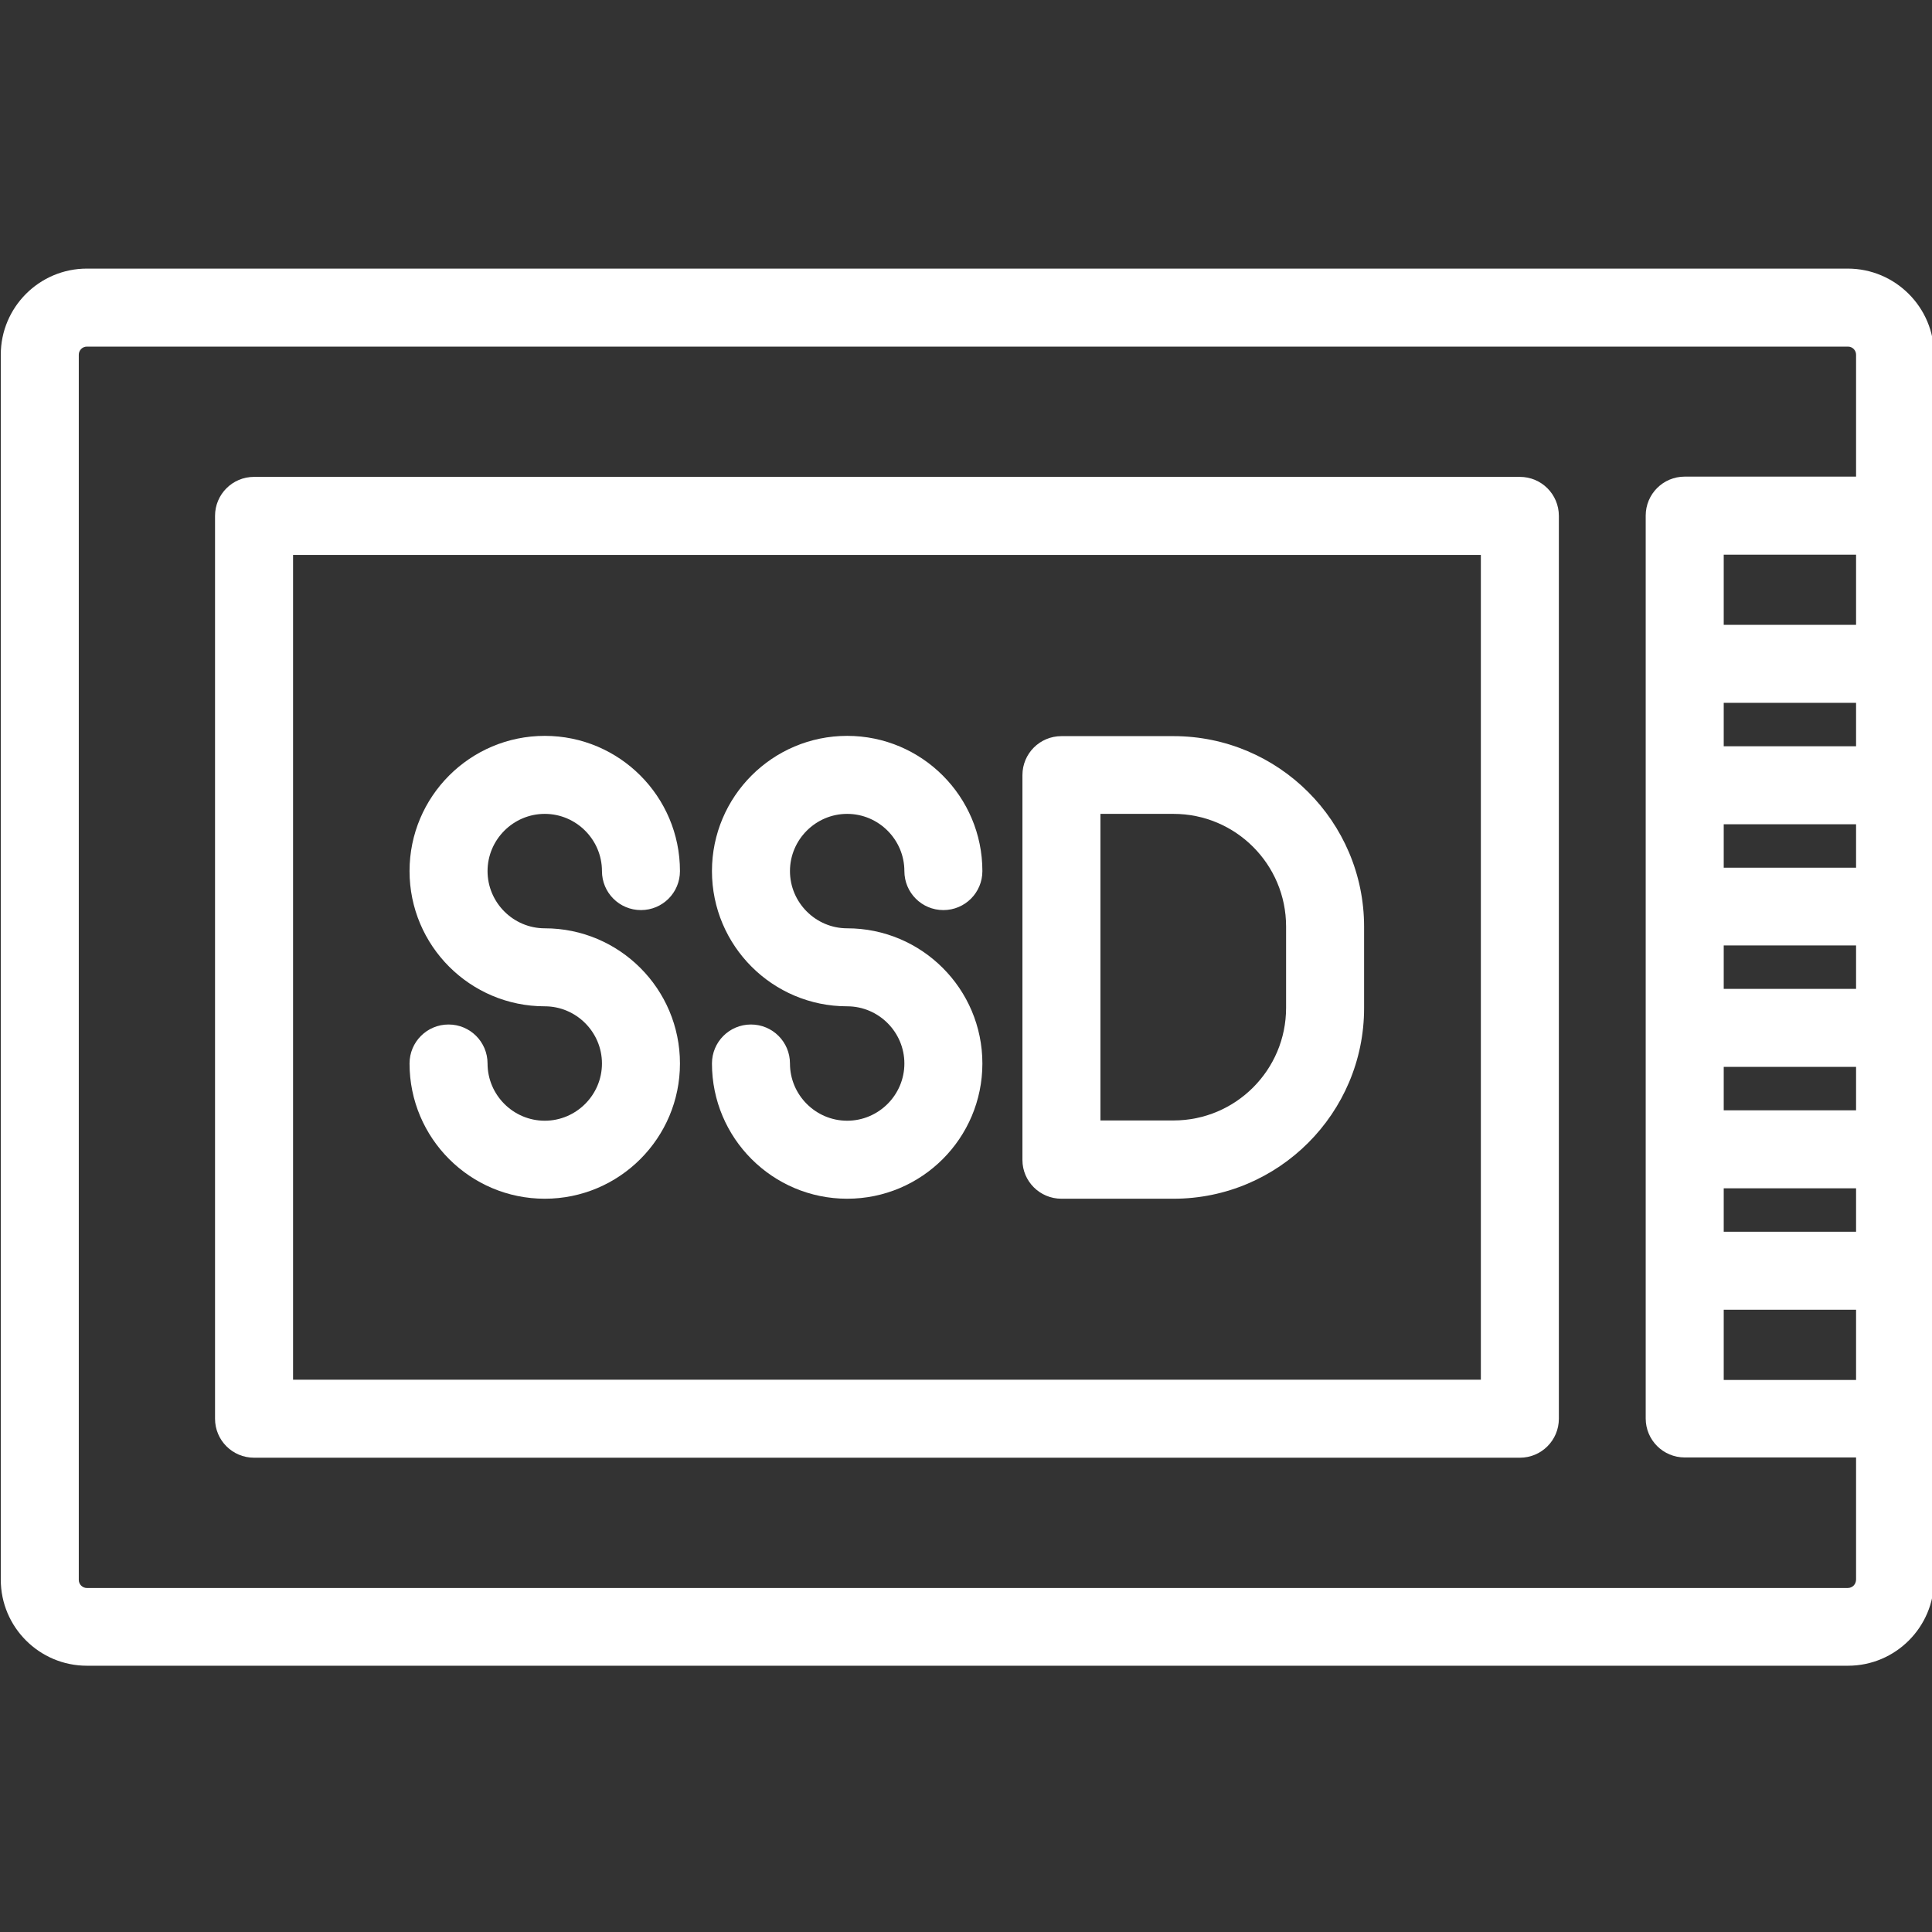
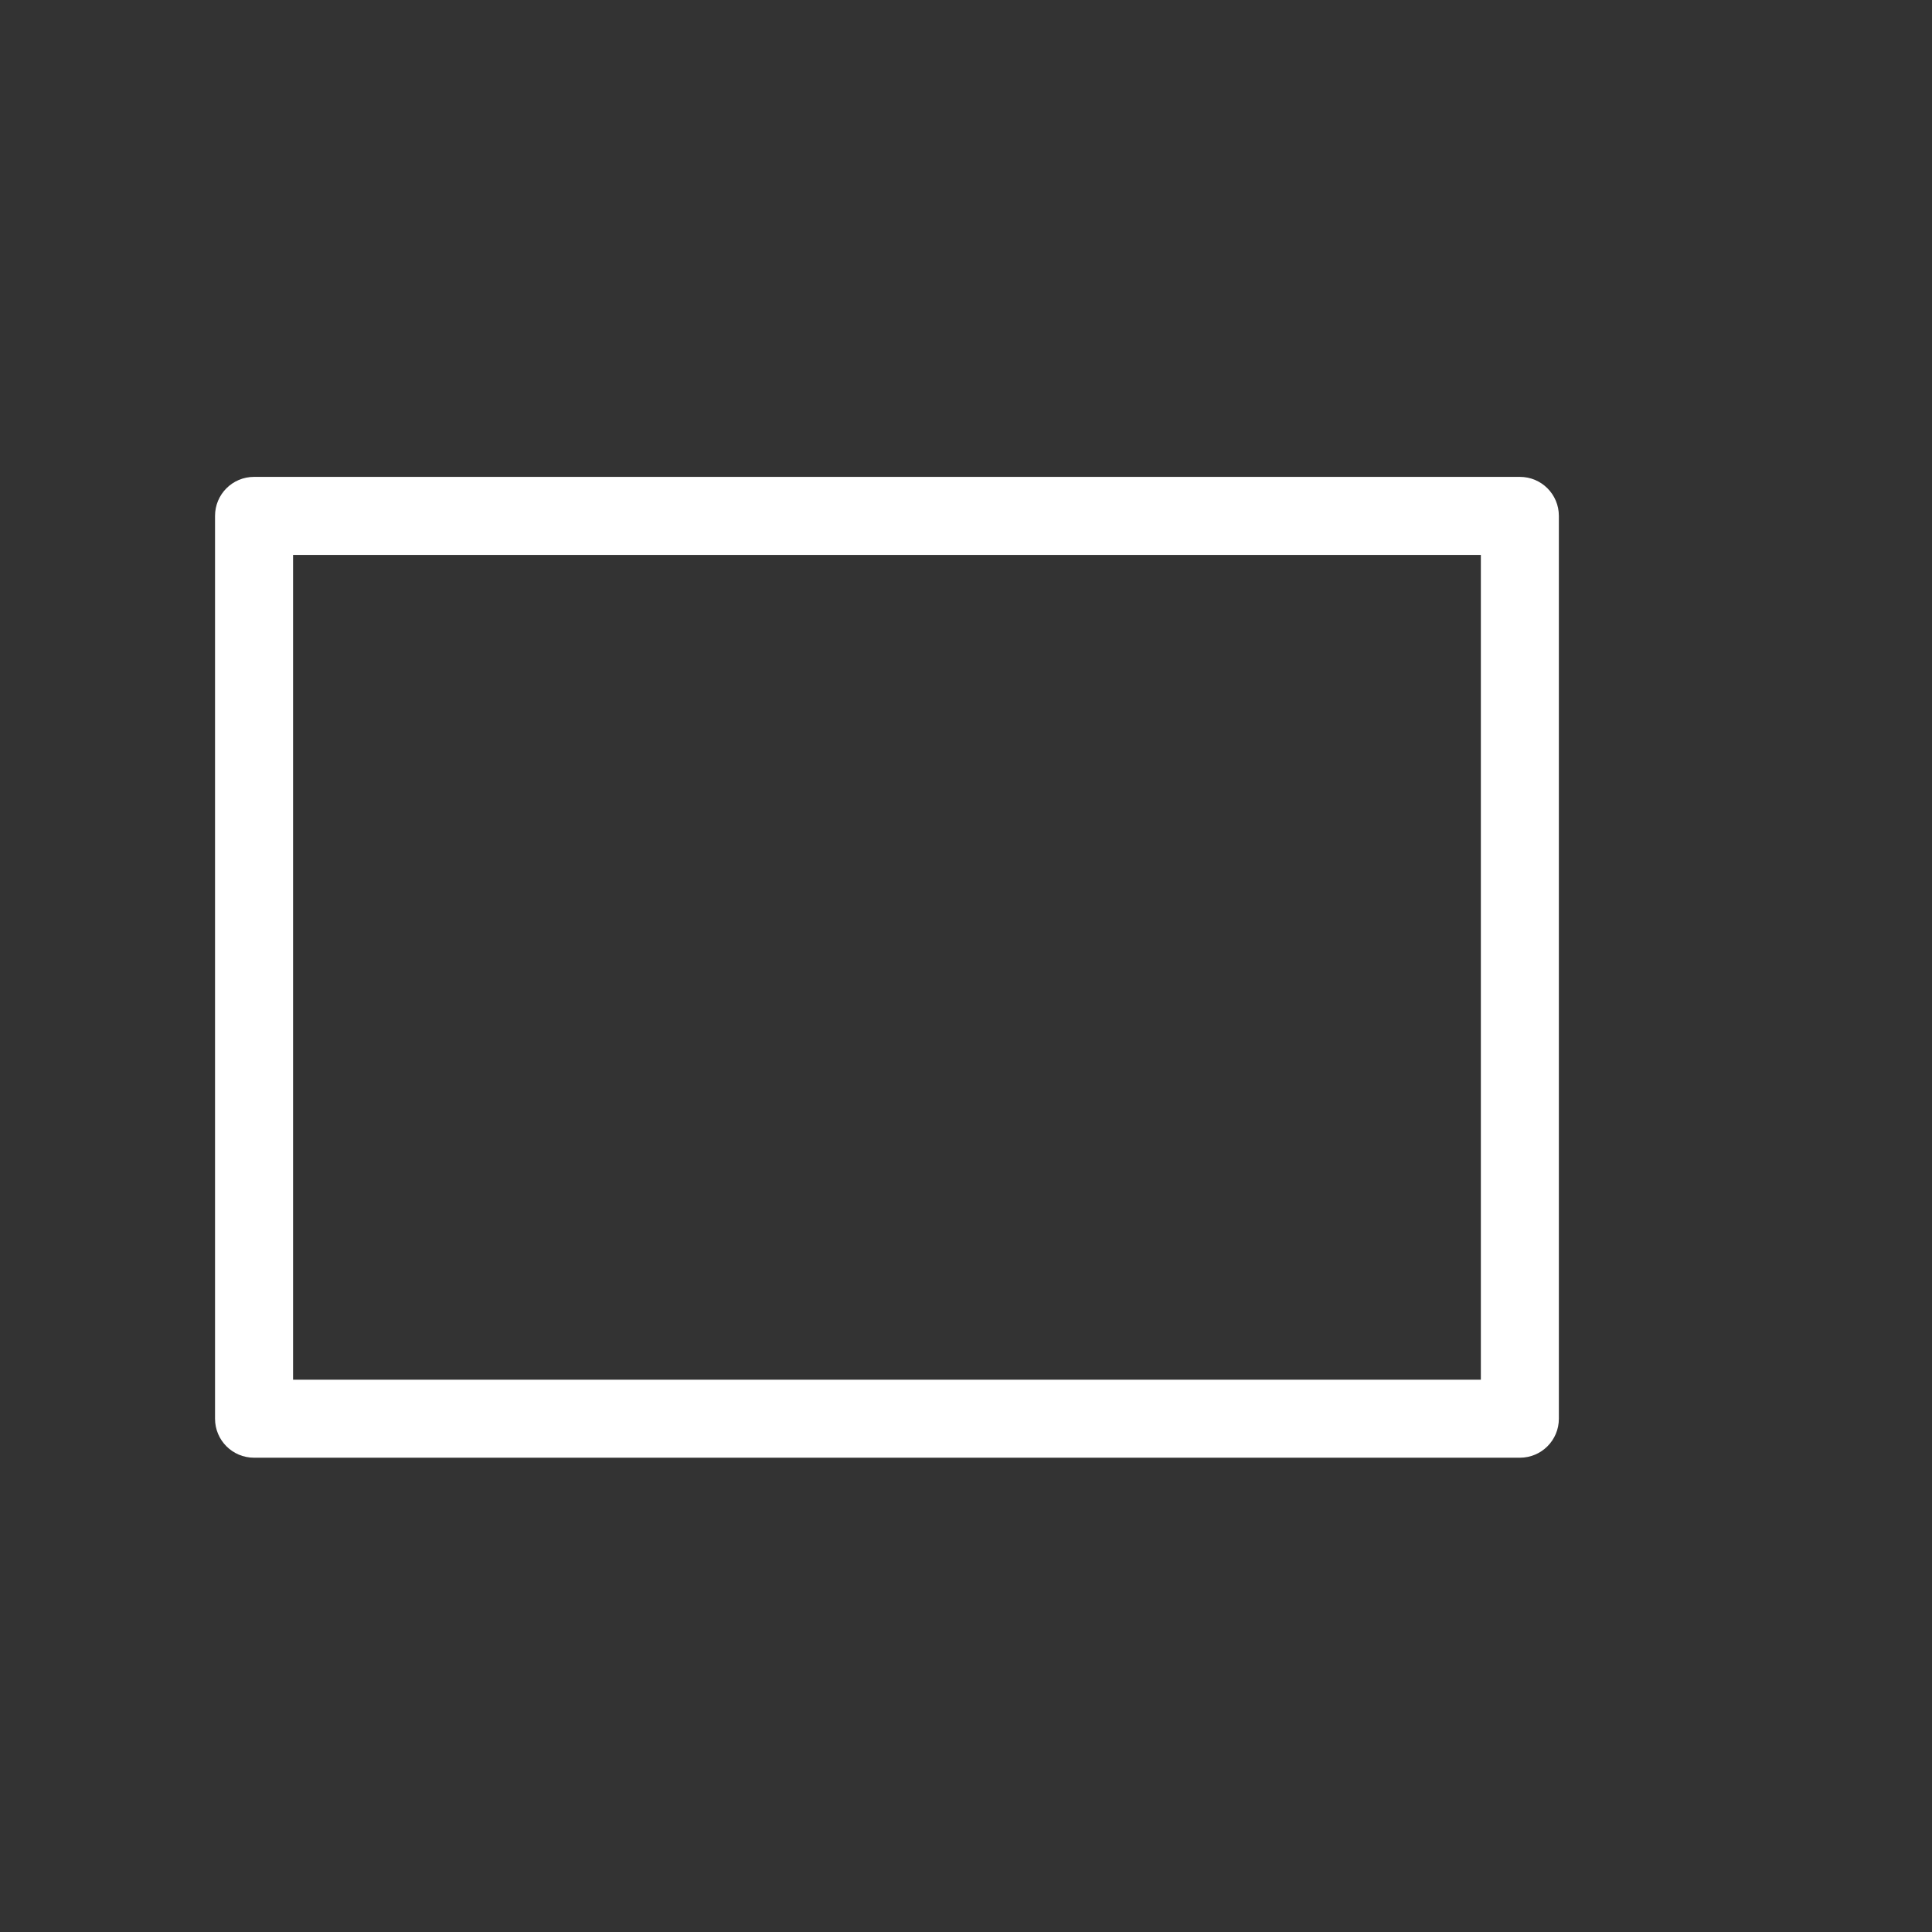
<svg xmlns="http://www.w3.org/2000/svg" width="500" viewBox="0 0 375 375" height="500" preserveAspectRatio="xMidYMid meet">
  <rect x="0" y="0" width="375" height="375" fill="#333333" stroke="none" />
-   <path fill="#ffffff" d="M 358.648 52.137 L 16.855 52.137 C 7.621 52.137 0.152 59.656 0.152 68.844 L 0.152 306.613 C 0.152 315.848 7.672 323.316 16.855 323.316 L 358.699 323.316 C 367.934 323.316 375.402 315.797 375.402 306.613 L 375.402 68.895 C 375.402 59.656 367.883 52.137 358.648 52.137 Z M 360.262 121.281 L 334.574 121.281 L 334.574 107.656 L 360.262 107.656 Z M 334.574 230.652 L 360.262 230.652 L 360.262 239.082 L 334.574 239.082 Z M 334.574 215.512 L 334.574 207.082 L 360.262 207.082 L 360.262 215.512 Z M 334.574 191.941 L 334.574 183.512 L 360.262 183.512 L 360.262 191.941 Z M 334.574 168.422 L 334.574 159.992 L 360.262 159.992 L 360.262 168.422 Z M 334.574 144.852 L 334.574 136.422 L 360.262 136.422 L 360.262 144.852 Z M 334.574 254.223 L 360.262 254.223 L 360.262 267.852 L 334.574 267.852 Z M 358.648 308.227 L 16.855 308.227 C 16 308.227 15.293 307.52 15.293 306.664 L 15.293 68.844 C 15.293 67.984 16 67.277 16.855 67.277 L 358.699 67.277 C 359.555 67.277 360.262 67.984 360.262 68.844 L 360.262 92.512 L 327.004 92.512 C 322.812 92.512 319.43 95.895 319.43 100.086 L 319.43 275.32 C 319.43 279.508 322.812 282.891 327.004 282.891 L 360.262 282.891 L 360.262 306.562 C 360.262 307.52 359.555 308.227 358.648 308.227 Z M 358.648 308.227 " fill-opacity="1" fill-rule="nonzero" />
-   <path fill="#ffffff" d="M 105.738 217.531 C 99.629 217.531 94.633 212.535 94.633 206.426 C 94.633 202.238 91.25 198.855 87.062 198.855 C 82.875 198.855 79.492 202.238 79.492 206.426 C 79.492 220.91 91.25 232.672 105.738 232.672 C 120.223 232.672 131.98 220.91 131.98 206.426 C 131.98 191.941 120.223 180.184 105.738 180.184 C 99.629 180.184 94.633 175.184 94.633 169.078 C 94.633 162.973 99.629 157.973 105.738 157.973 C 111.844 157.973 116.84 162.973 116.84 169.078 C 116.84 173.266 120.223 176.648 124.41 176.648 C 128.602 176.648 131.98 173.266 131.98 169.078 C 131.98 154.594 120.223 142.832 105.738 142.832 C 91.25 142.832 79.492 154.594 79.492 169.078 C 79.492 183.562 91.25 195.324 105.738 195.324 C 111.844 195.324 116.84 200.32 116.84 206.426 C 116.84 212.535 111.844 217.531 105.738 217.531 Z M 105.738 217.531 " fill-opacity="1" fill-rule="nonzero" />
-   <path fill="#ffffff" d="M 164.434 217.531 C 158.328 217.531 153.332 212.535 153.332 206.426 C 153.332 202.238 149.949 198.855 145.762 198.855 C 141.57 198.855 138.191 202.238 138.191 206.426 C 138.191 220.91 149.949 232.672 164.434 232.672 C 178.918 232.672 190.68 220.91 190.68 206.426 C 190.68 191.941 178.918 180.184 164.434 180.184 C 158.328 180.184 153.332 175.184 153.332 169.078 C 153.332 162.973 158.328 157.973 164.434 157.973 C 170.543 157.973 175.539 162.973 175.539 169.078 C 175.539 173.266 178.918 176.648 183.109 176.648 C 187.297 176.648 190.68 173.266 190.68 169.078 C 190.68 154.594 178.918 142.832 164.434 142.832 C 149.949 142.832 138.191 154.594 138.191 169.078 C 138.191 183.562 149.949 195.324 164.434 195.324 C 170.543 195.324 175.539 200.32 175.539 206.426 C 175.539 212.535 170.543 217.531 164.434 217.531 Z M 164.434 217.531 " fill-opacity="1" fill-rule="nonzero" />
-   <path fill="#ffffff" d="M 206.023 232.672 L 227.777 232.672 C 248.168 232.672 264.77 216.066 264.77 195.676 L 264.77 179.879 C 264.77 159.488 248.168 142.883 227.777 142.883 L 206.023 142.883 C 201.832 142.883 198.453 146.266 198.453 150.453 L 198.453 225.152 C 198.453 229.289 201.832 232.672 206.023 232.672 Z M 213.594 157.973 L 227.777 157.973 C 239.84 157.973 249.629 167.766 249.629 179.828 L 249.629 195.625 C 249.629 207.688 239.84 217.48 227.777 217.48 L 213.594 217.48 Z M 213.594 157.973 " fill-opacity="1" fill-rule="nonzero" />
  <path fill="#ffffff" d="M 295.004 92.562 L 49.309 92.562 C 45.121 92.562 41.738 95.945 41.738 100.133 L 41.738 275.371 C 41.738 279.559 45.121 282.941 49.309 282.941 L 295.004 282.941 C 299.191 282.941 302.574 279.559 302.574 275.371 L 302.574 100.133 C 302.574 95.945 299.191 92.562 295.004 92.562 Z M 287.434 267.801 L 56.883 267.801 L 56.883 107.707 L 287.434 107.707 Z M 287.434 267.801 " fill-opacity="1" fill-rule="nonzero" />
</svg>